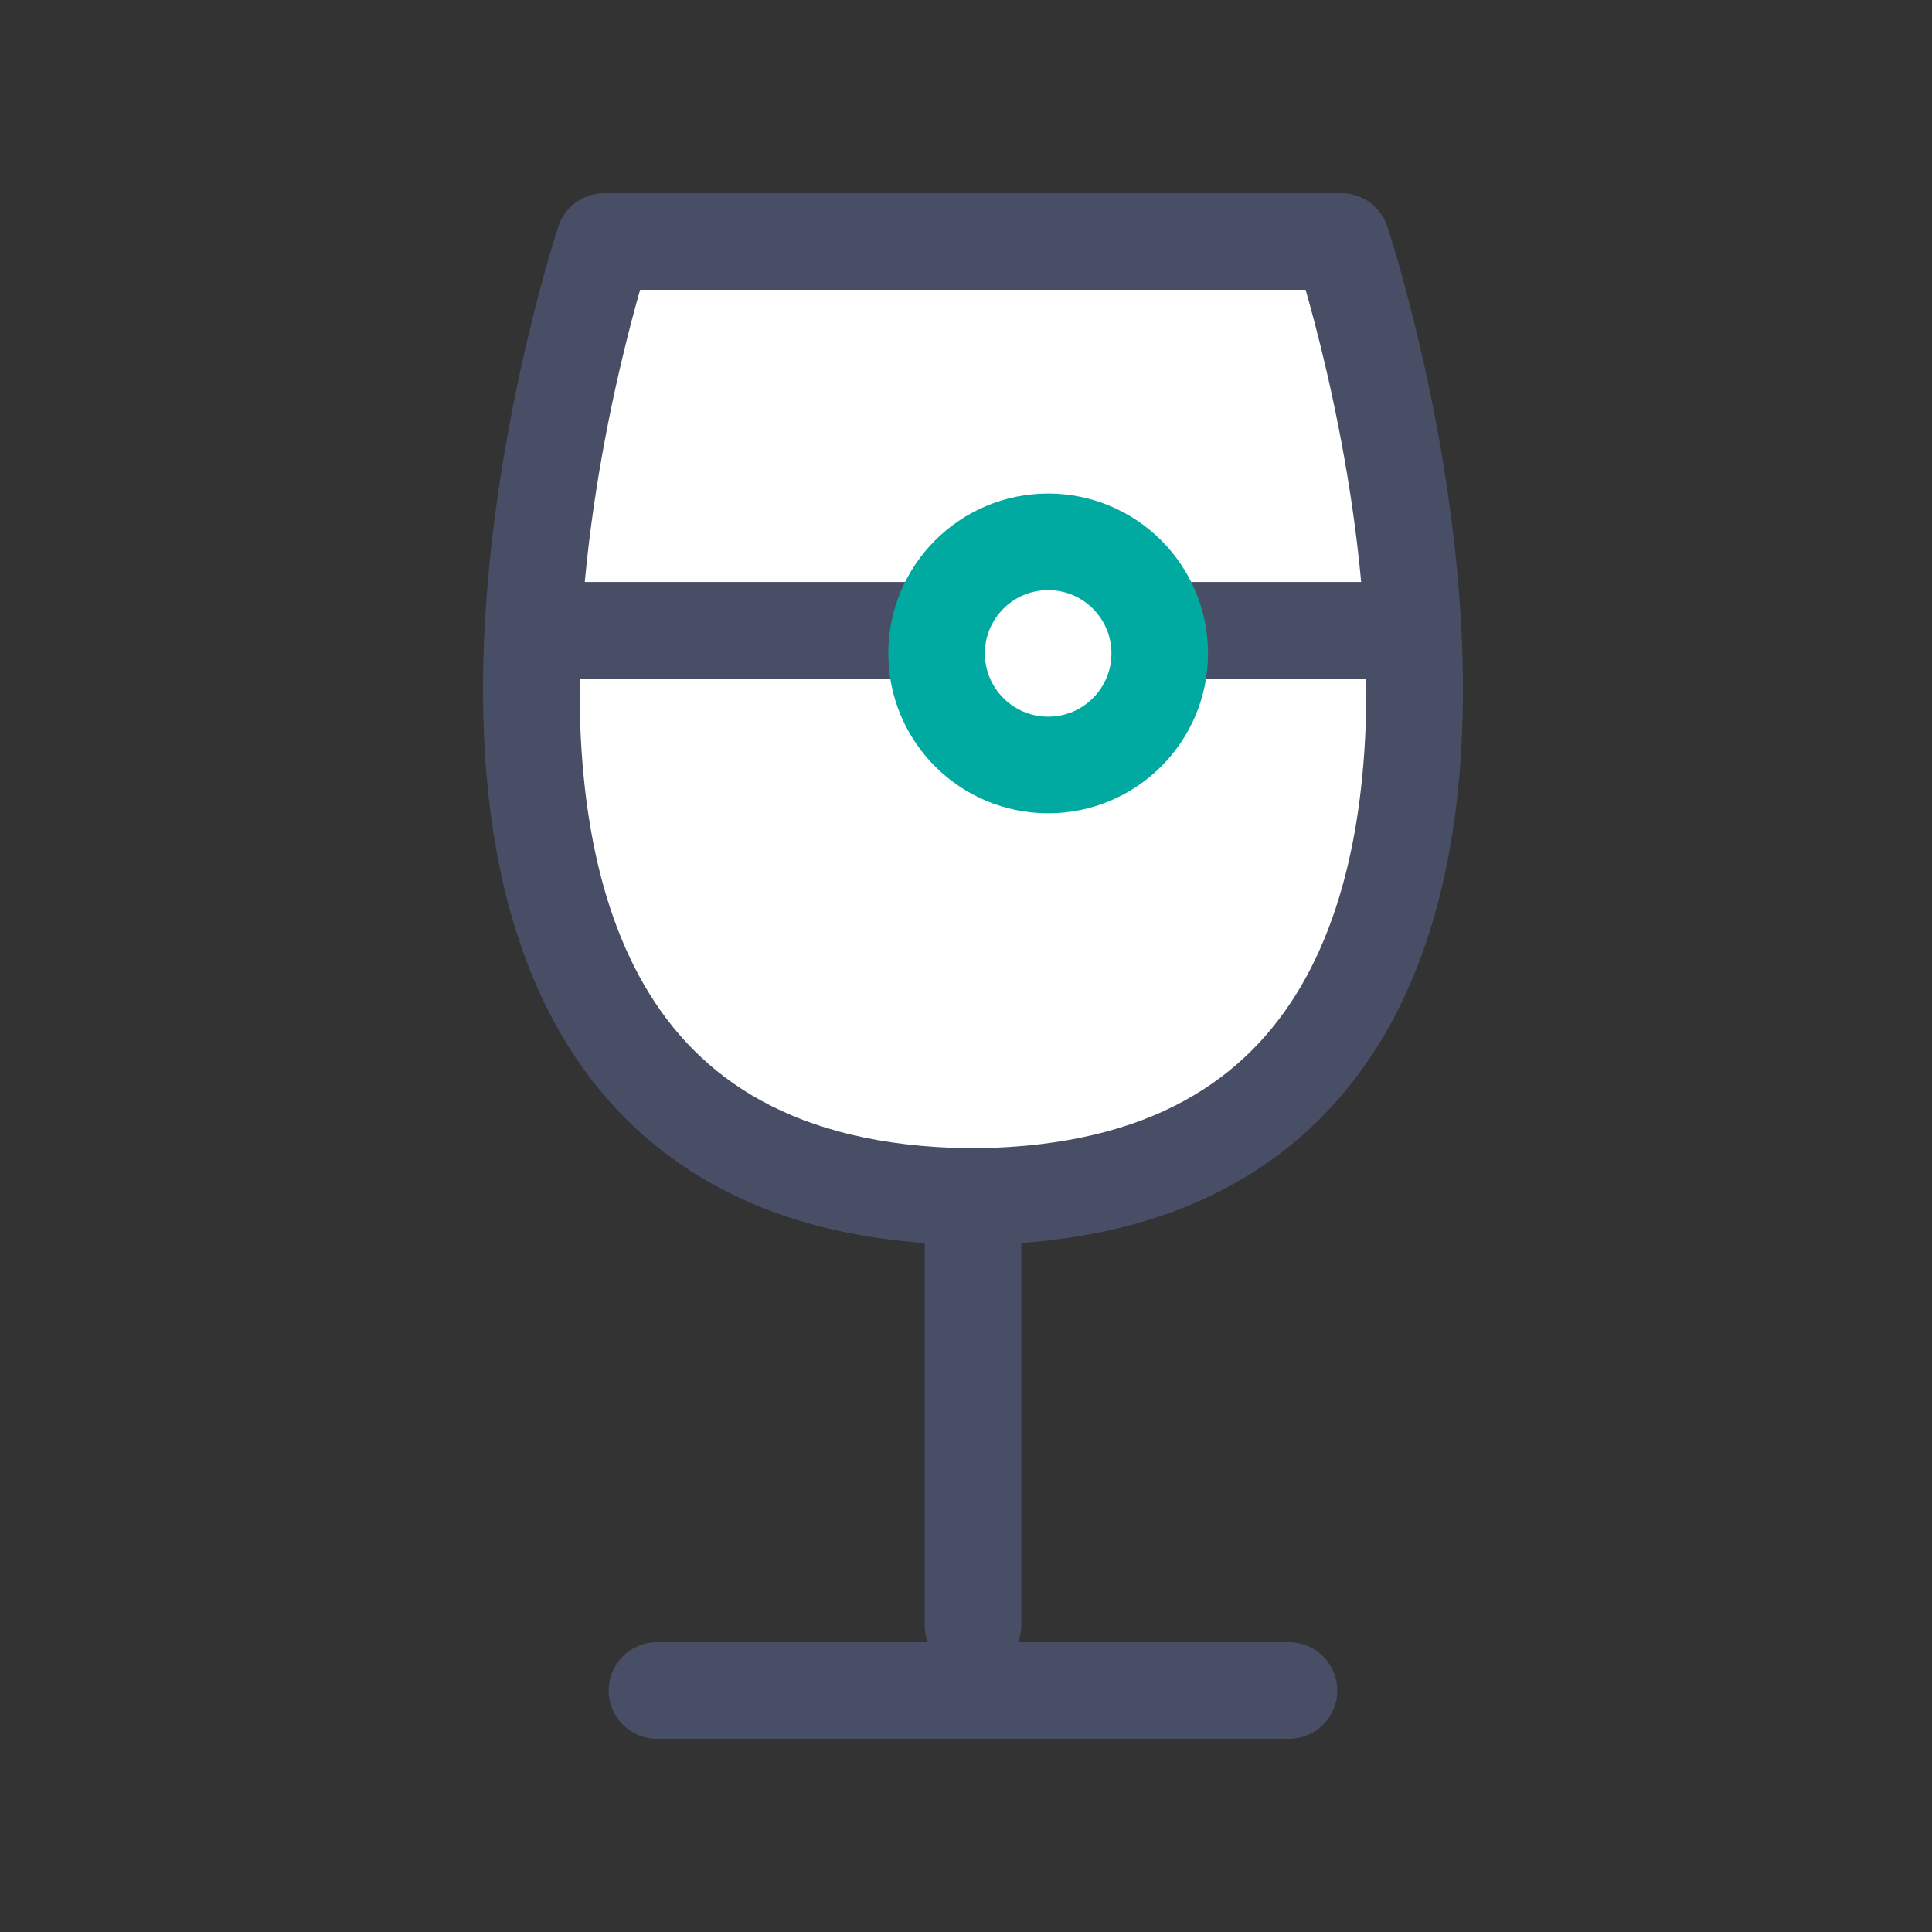
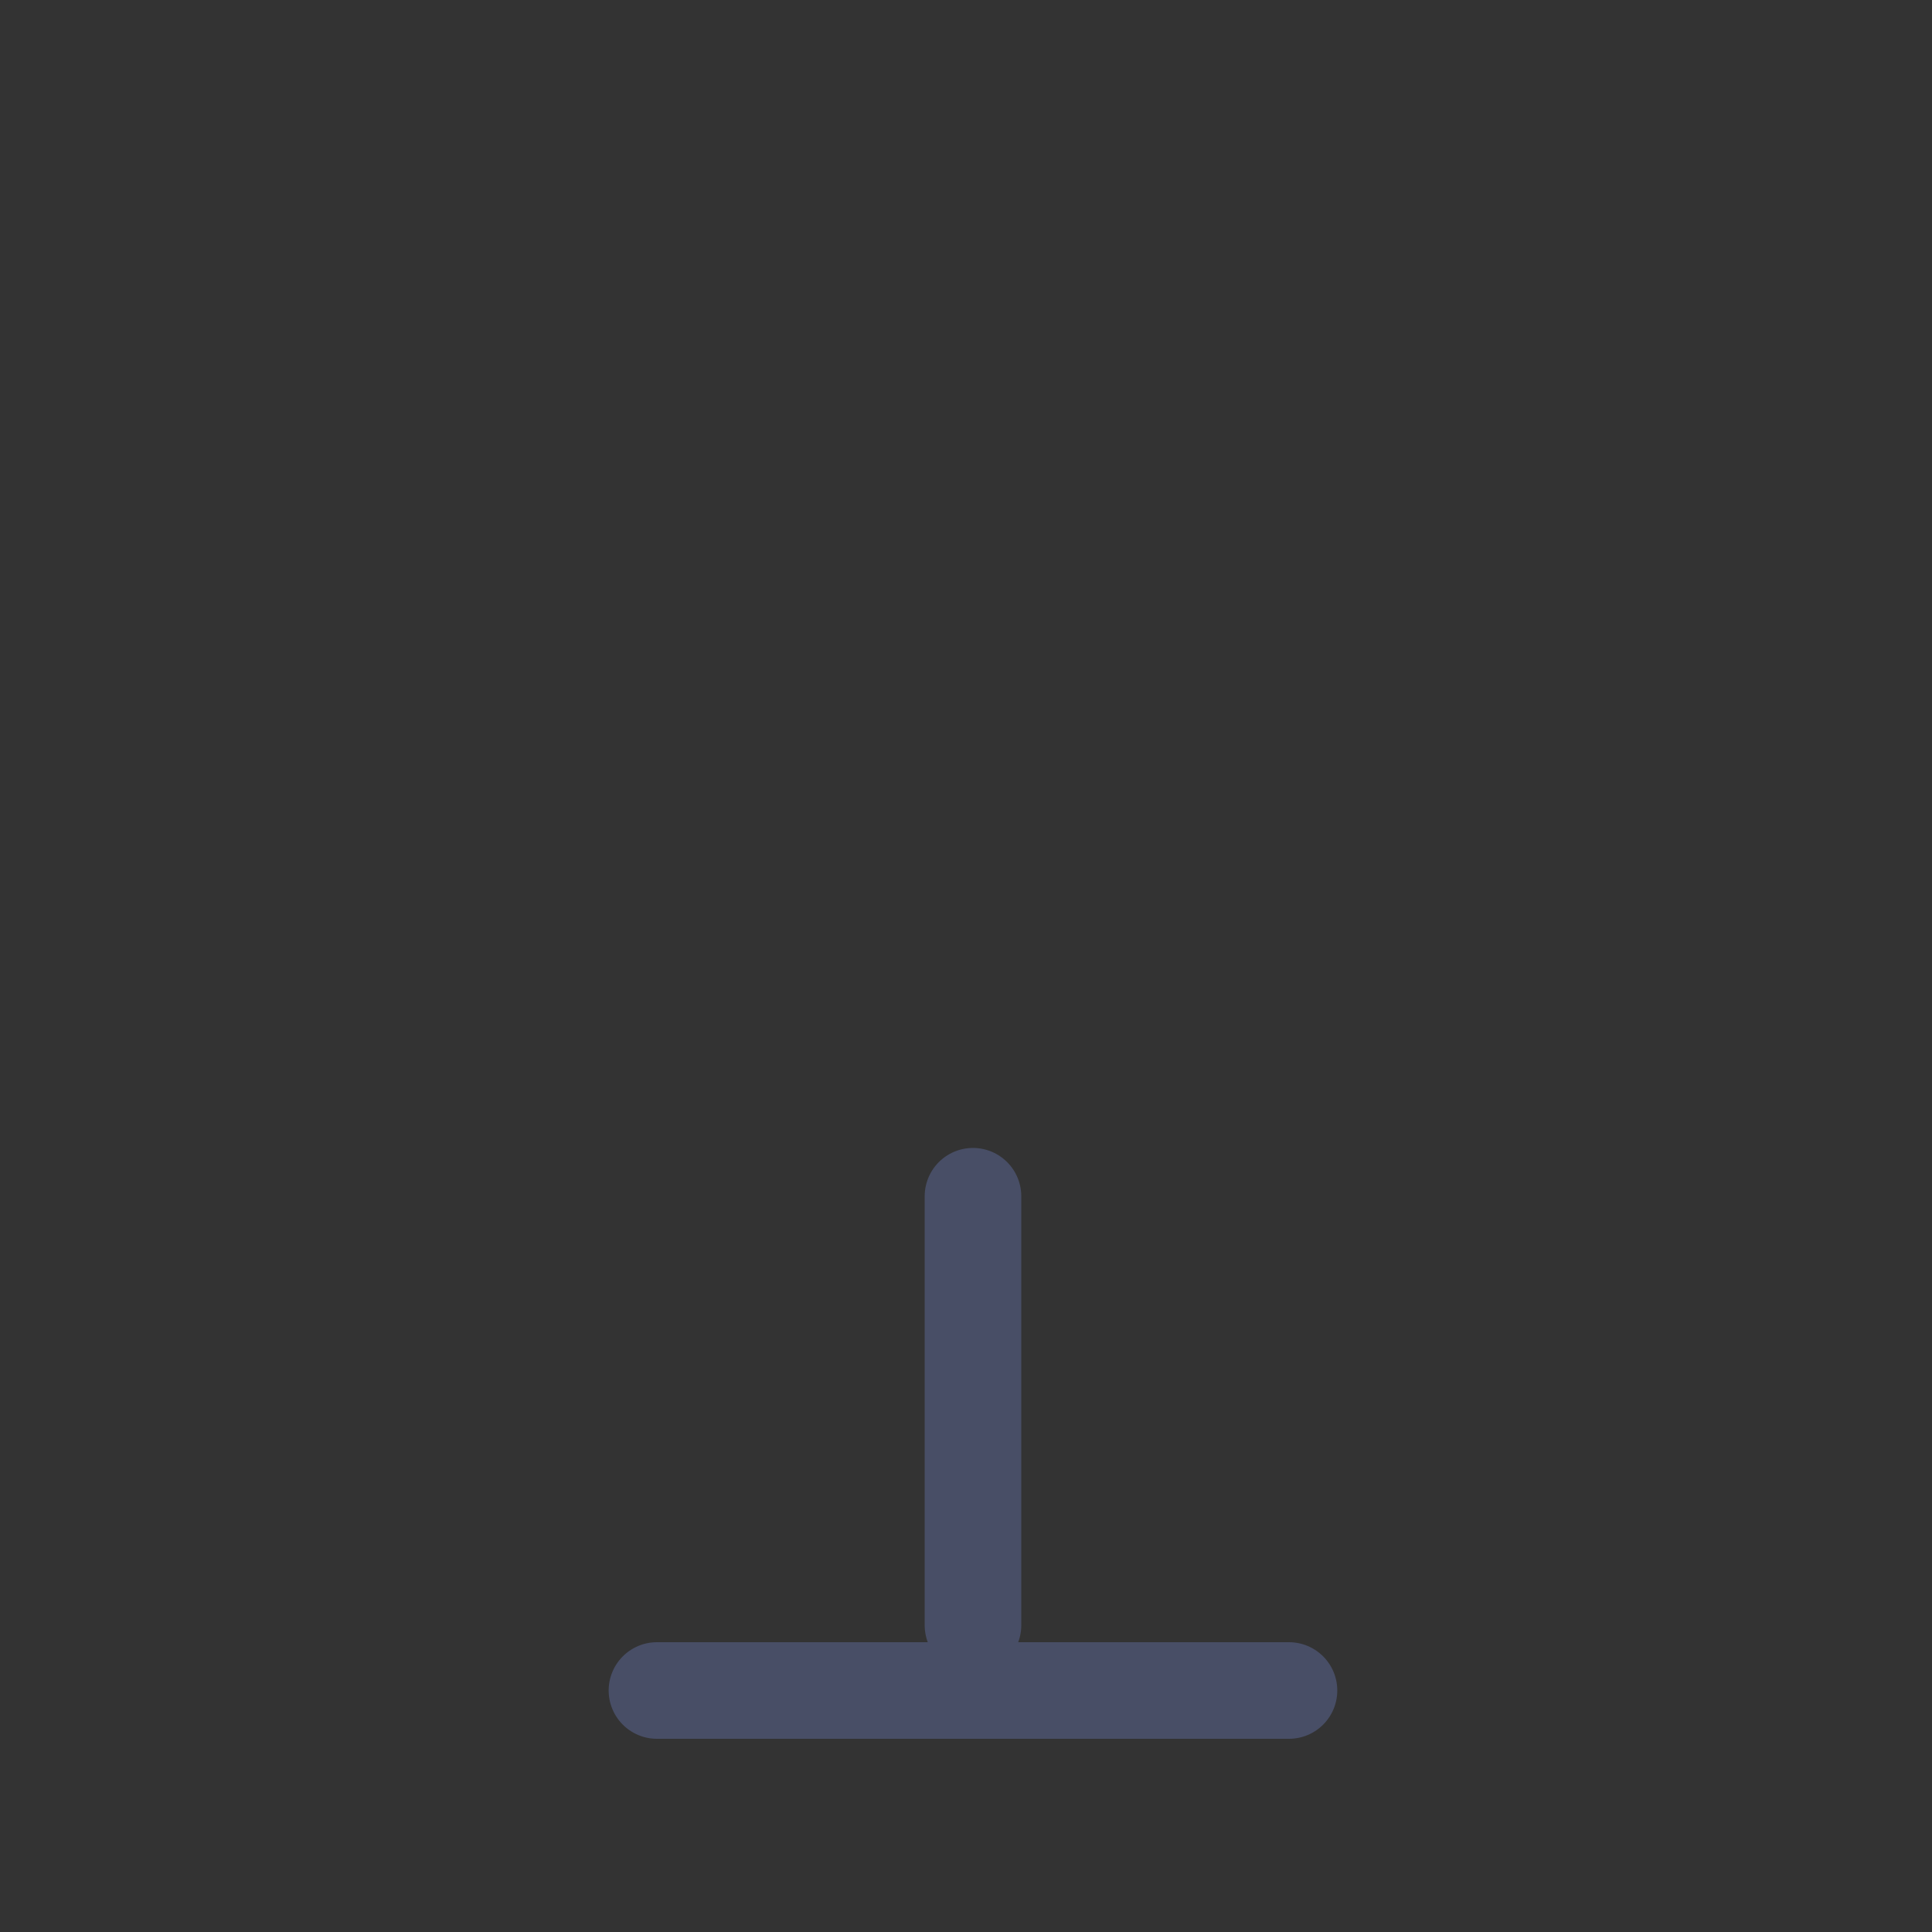
<svg xmlns="http://www.w3.org/2000/svg" width="80" height="80" viewBox="0 0 80 80" fill="none">
  <rect x="0" y="0" width="80" height="80" fill="#333333" stroke="none" />
  <path d="M40.289 49.534V67.297" stroke="#484E66" stroke-width="4" stroke-linecap="round" stroke-linejoin="round" />
  <path d="M27.203 70H53.374" stroke="#484E66" stroke-width="4" stroke-linecap="round" stroke-linejoin="round" />
-   <path d="M55.546 10H25.02C25.02 10 22.503 17.588 22.064 26.112H58.514C58.075 17.588 55.546 10 55.546 10Z" fill="white" stroke="#484E66" stroke-width="4" stroke-linecap="round" stroke-linejoin="round" />
-   <path d="M22.064 26.112C21.509 36.968 24.339 49.361 40.127 49.546C40.185 49.557 40.231 49.546 40.289 49.546C40.347 49.546 40.393 49.546 40.45 49.546C56.239 49.349 59.068 36.968 58.514 26.1H22.064V26.112Z" fill="white" stroke="#484E66" stroke-width="4" stroke-linecap="round" stroke-linejoin="round" />
-   <path d="M43.402 31.676C45.954 31.676 48.022 29.607 48.022 27.056C48.022 24.504 45.954 22.436 43.402 22.436C40.851 22.436 38.782 24.504 38.782 27.056C38.782 29.607 40.851 31.676 43.402 31.676Z" fill="white" stroke="#00AAA0" stroke-width="4" stroke-linecap="round" stroke-linejoin="round" />
</svg>